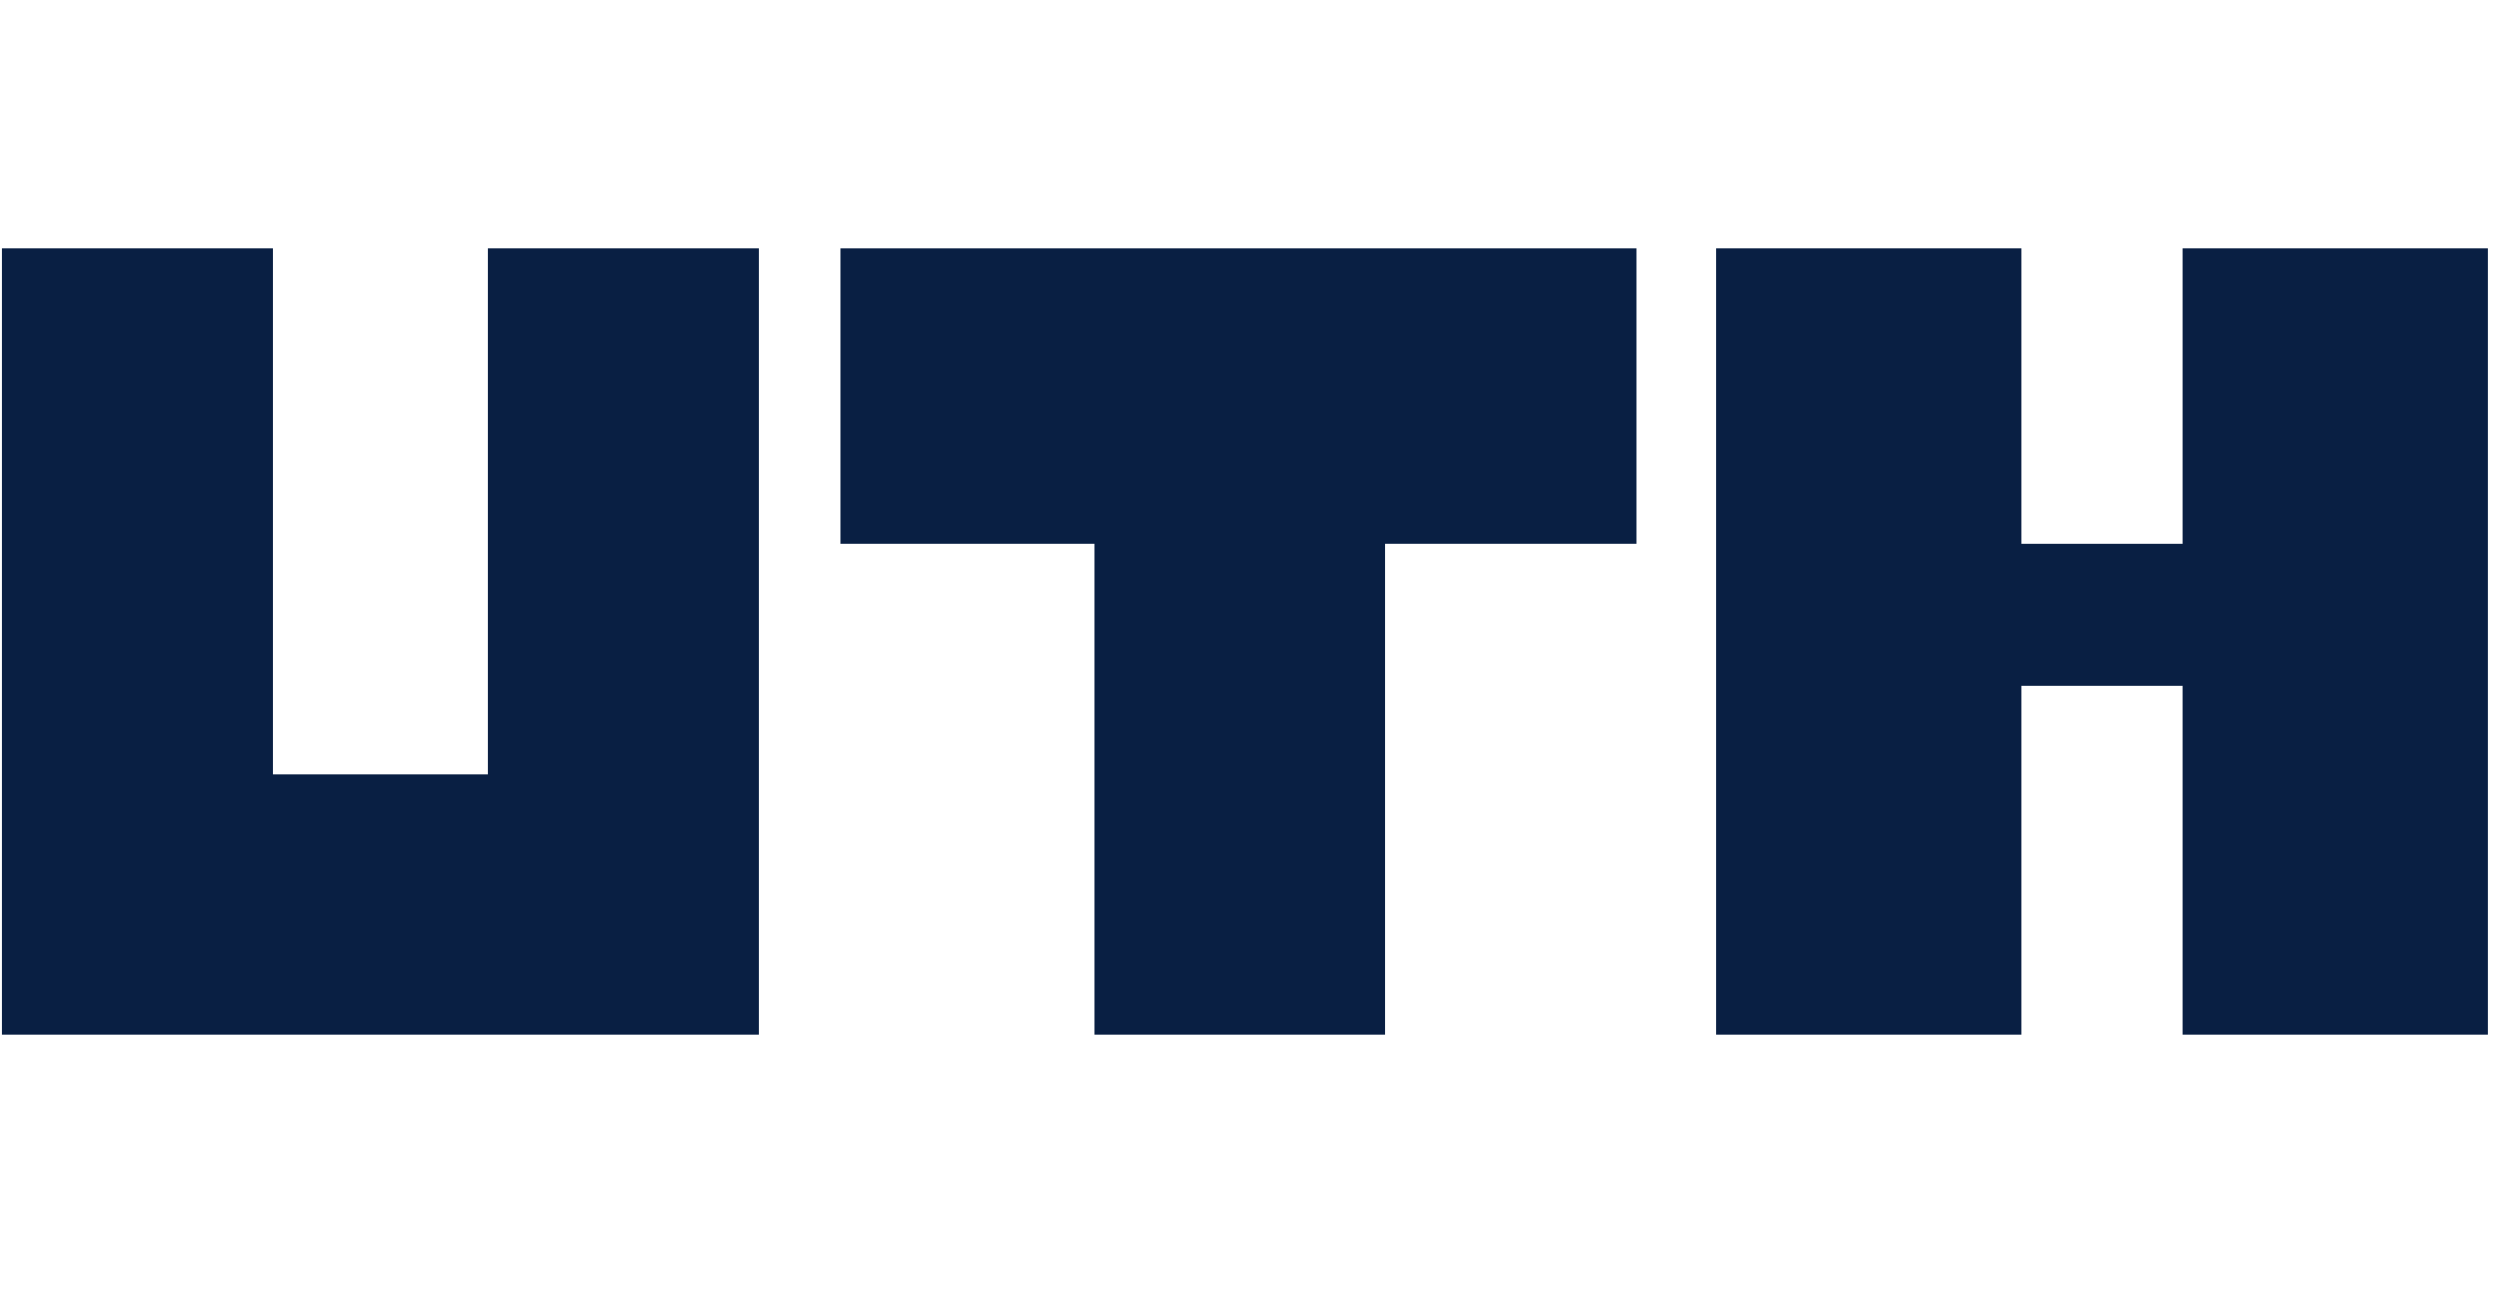
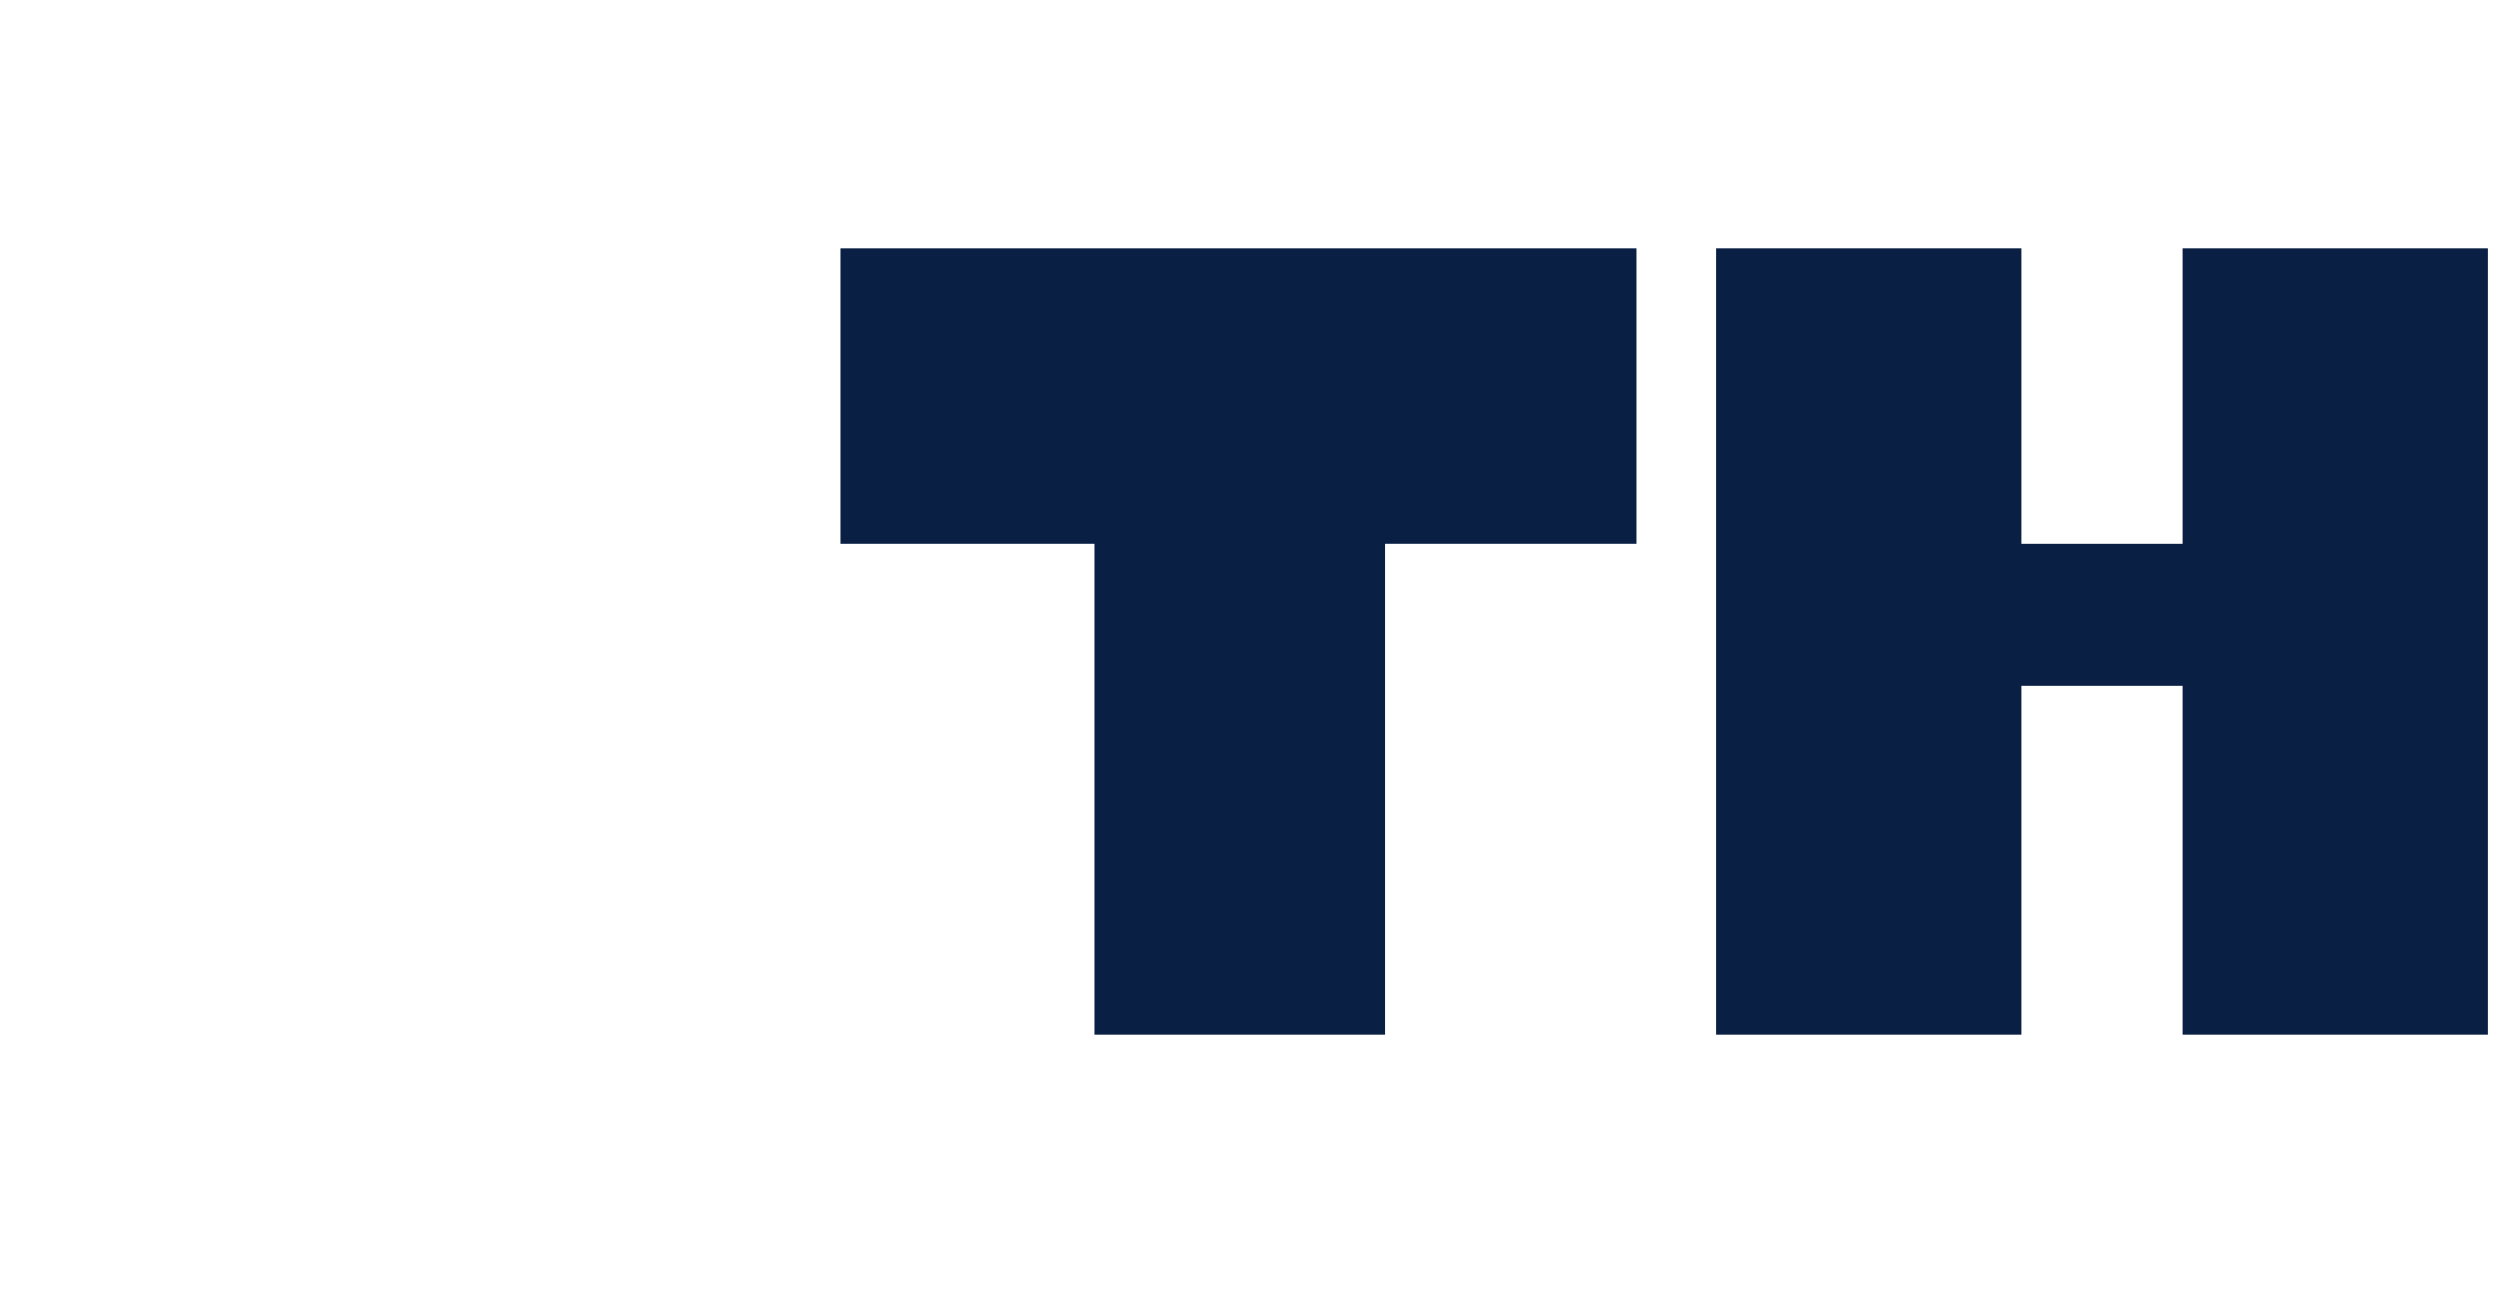
<svg xmlns="http://www.w3.org/2000/svg" version="1.2" viewBox="0 0 194 100" width="194" height="100">
  <style>
		.s0 { fill: #091f43 } 
	</style>
  <g>
-     <path fill-rule="evenodd" class="s0" d="m37.86 19.27h21.03v40.82 20.2h-21.03-16.68-21.03v-61.02h21.03v40.82h16.68z" />
    <path fill-rule="evenodd" class="s0" d="m169.37 19.27h23.69v61.02h-23.69v-27.07h-12.51v27.07h-23.69v-61.02h23.69v22.93h12.51z" />
    <path fill-rule="evenodd" class="s0" d="m65.22 19.27h61.77v22.93h-19.51v38.09h-22.55v-38.09h-19.71z" />
  </g>
</svg>